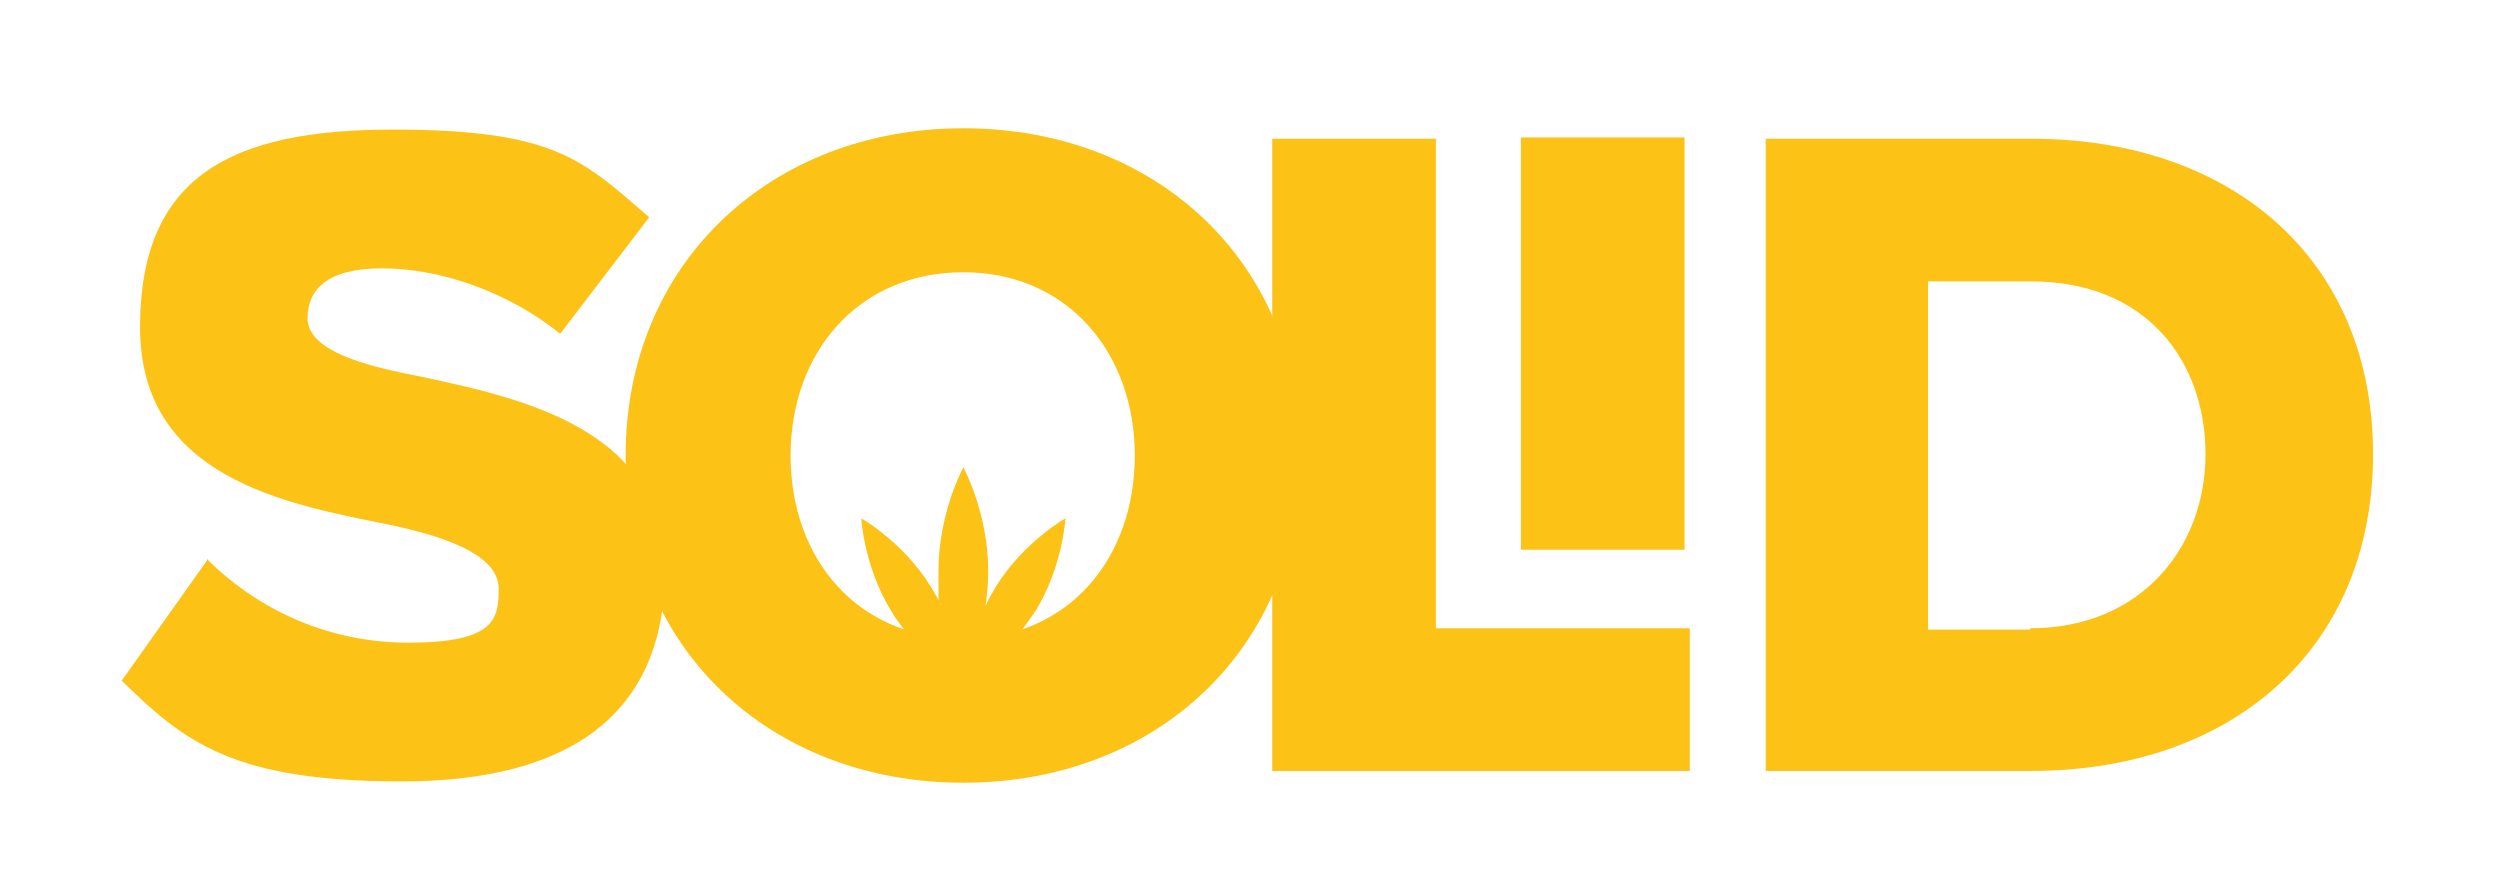
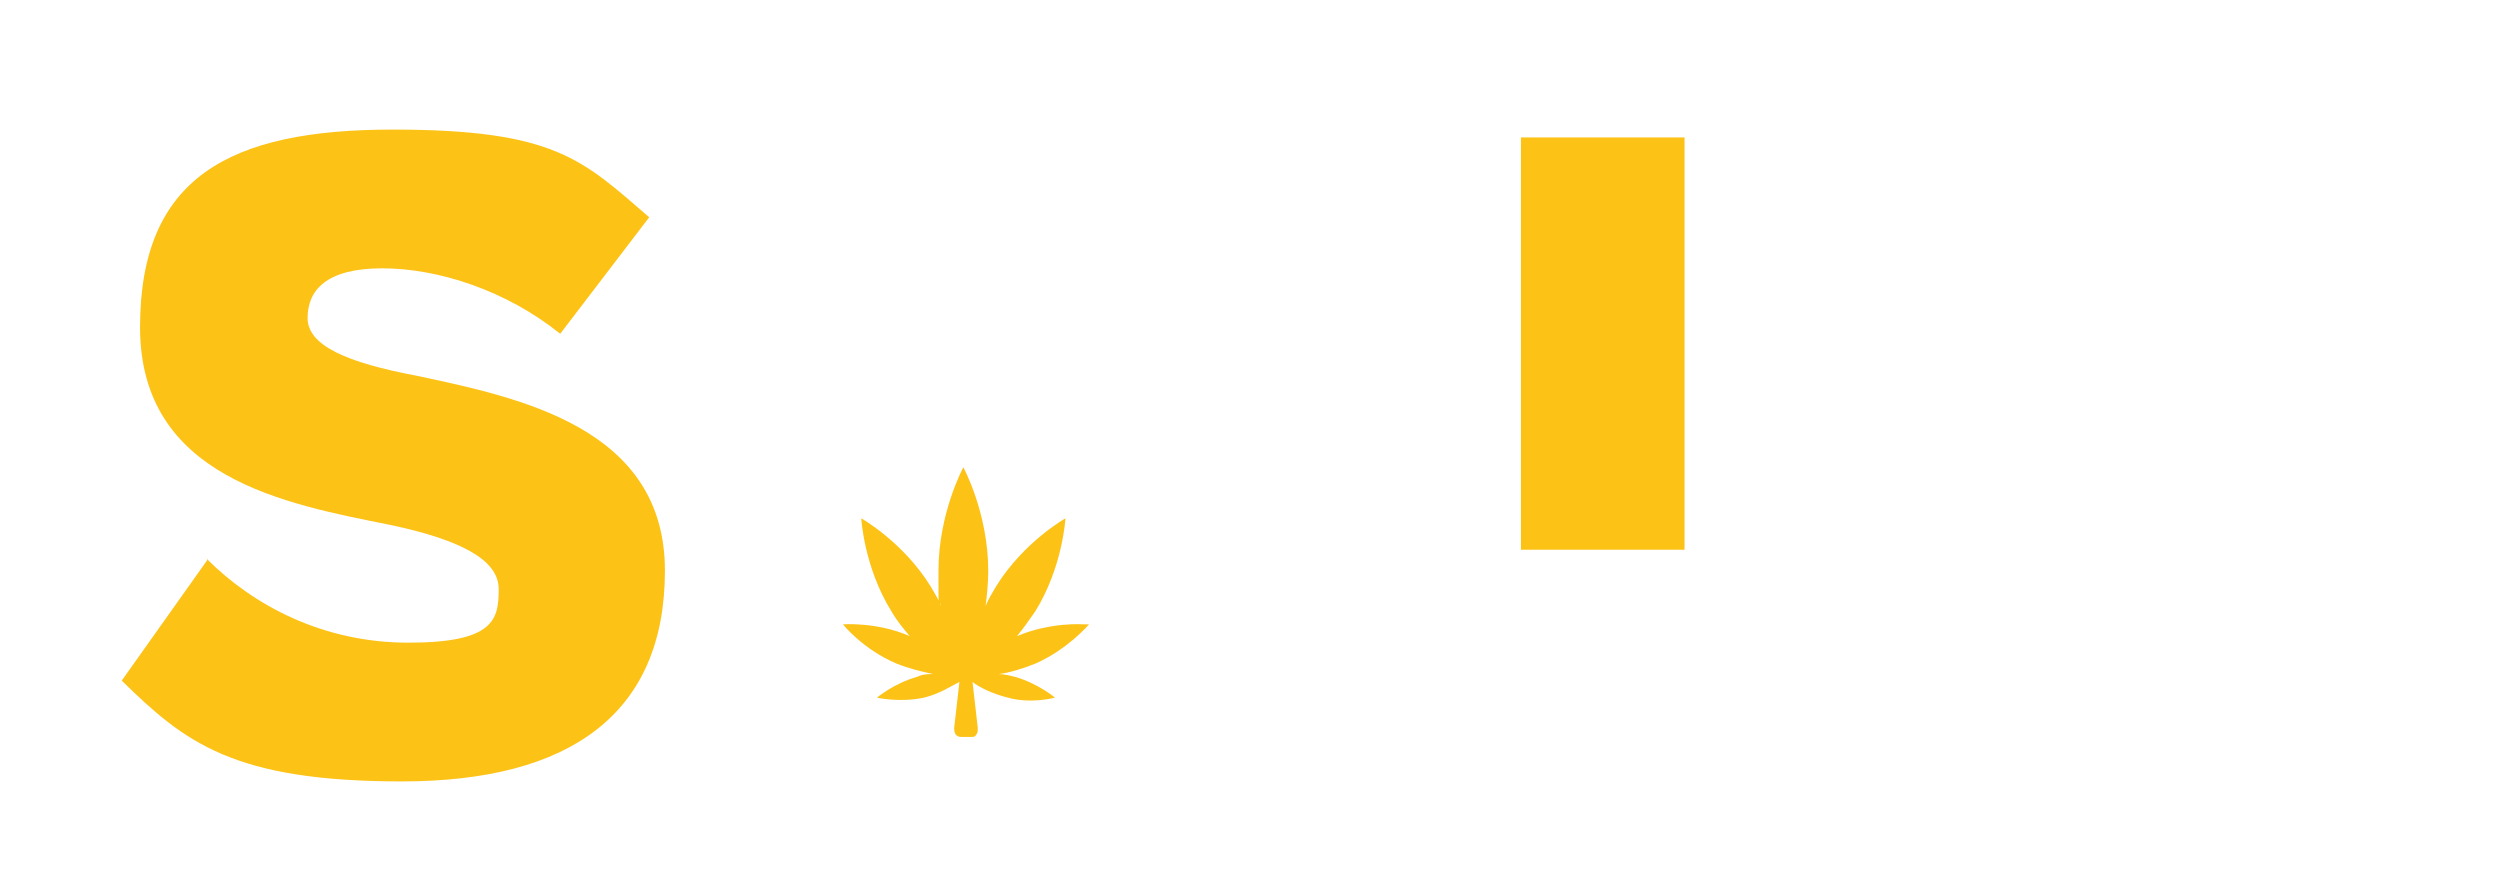
<svg xmlns="http://www.w3.org/2000/svg" id="Laag_1" data-name="Laag 1" version="1.1" viewBox="0 0 191 68">
  <defs>
    <style>
      .cls-1 {
        fill: #fcc216;
      }

      .cls-1, .cls-2 {
        stroke-width: 0px;
      }

      .cls-3 {
        clip-path: url(#clippath);
      }

      .cls-2 {
        fill: none;
      }

      .cls-4 {
        clip-path: url(#clippath-1);
      }

      .cls-5 {
        clip-path: url(#clippath-2);
      }
    </style>
    <clipPath id="clippath">
      <rect class="cls-2" x="-326" y="-238.3" width="841.9" height="595.3" />
    </clipPath>
    <clipPath id="clippath-1">
-       <rect class="cls-2" x="-326" y="-238.3" width="841.9" height="595.3" />
-     </clipPath>
+       </clipPath>
    <clipPath id="clippath-2">
      <rect class="cls-2" x="-326" y="-238.3" width="841.9" height="595.3" />
    </clipPath>
  </defs>
  <g class="cls-3">
    <path class="cls-1" d="M15.8,42.7c3.5,3.5,8.8,6.4,15.4,6.4s6.9-1.8,6.9-4.1-3.1-3.8-8.3-4.9c-8-1.6-19.1-3.6-19.1-15.1s6.9-15.1,19.3-15.1,14.5,2.3,19.6,6.7l-6.8,8.9c-4.1-3.3-9.3-5-13.6-5s-5.7,1.7-5.7,3.8,3,3.4,8.3,4.4c8,1.7,19,4,19,14.9s-7.2,16.1-20.1,16.1-16.6-3-21.4-7.7l6.6-9.3Z" />
-     <path class="cls-1" d="M73.6,20.8c-8,0-13.2,6.1-13.2,14s5.1,14,13.2,14,13.1-6.2,13.1-14-5.1-14-13.1-14M73.6,9.8c14.8,0,25.8,10.3,25.8,25s-11,25-25.8,25-25.8-10.3-25.8-25,11.1-25,25.8-25" />
  </g>
-   <polygon class="cls-1" points="97.2 10.6 109.7 10.6 109.7 48 129.1 48 129.1 58.9 97.2 58.9 97.2 10.6" />
  <g class="cls-4">
-     <path class="cls-1" d="M155.1,48c8.5,0,13.4-6.2,13.4-13.3s-4.5-13.2-13.3-13.2h-7.9v26.6h7.8ZM134.9,10.6h20.3c15.2,0,26.1,9.1,26.1,24.1s-10.9,24.2-26.1,24.2h-20.3V10.6Z" />
-   </g>
+     </g>
  <rect class="cls-1" x="116.2" y="10.5" width="12.5" height="31.5" />
  <g class="cls-5">
    <path class="cls-1" d="M82.8,47.7s-2.5-.2-5.1.9c.5-.6.9-1.2,1.4-1.9,2.1-3.4,2.3-7.1,2.3-7.1,0,0-3.2,1.8-5.3,5.2-.3.5-.6,1-.8,1.5.1-.8.2-1.7.2-2.7,0-4.4-1.9-7.9-1.9-7.9,0,0-1.9,3.5-1.9,7.9s0,1.8.2,2.7c-.2-.5-.5-1-.8-1.5-2.1-3.4-5.3-5.2-5.3-5.2,0,0,.2,3.7,2.3,7.1.4.7.9,1.3,1.4,1.9-2.5-1.1-5.1-.9-5.1-.9,0,0,1.5,1.9,4.1,3,1,.4,1.9.6,2.8.8-.4,0-.8,0-1.2.2-1.8.5-3.1,1.6-3.1,1.6,0,0,1.7.4,3.6,0,1.2-.3,2.1-.9,2.7-1.2l-.4,3.5c0,.2,0,.3.1.5.1.1.2.2.4.2h.8c.2,0,.3,0,.4-.2.1-.1.1-.3.1-.5l-.4-3.5c.5.4,1.5.9,2.7,1.2,1.8.5,3.6,0,3.6,0,0,0-1.3-1.1-3.1-1.6-.4-.1-.8-.2-1.2-.2.8-.1,1.8-.4,2.8-.8,2.5-1.1,4.1-3,4.1-3" />
  </g>
</svg>